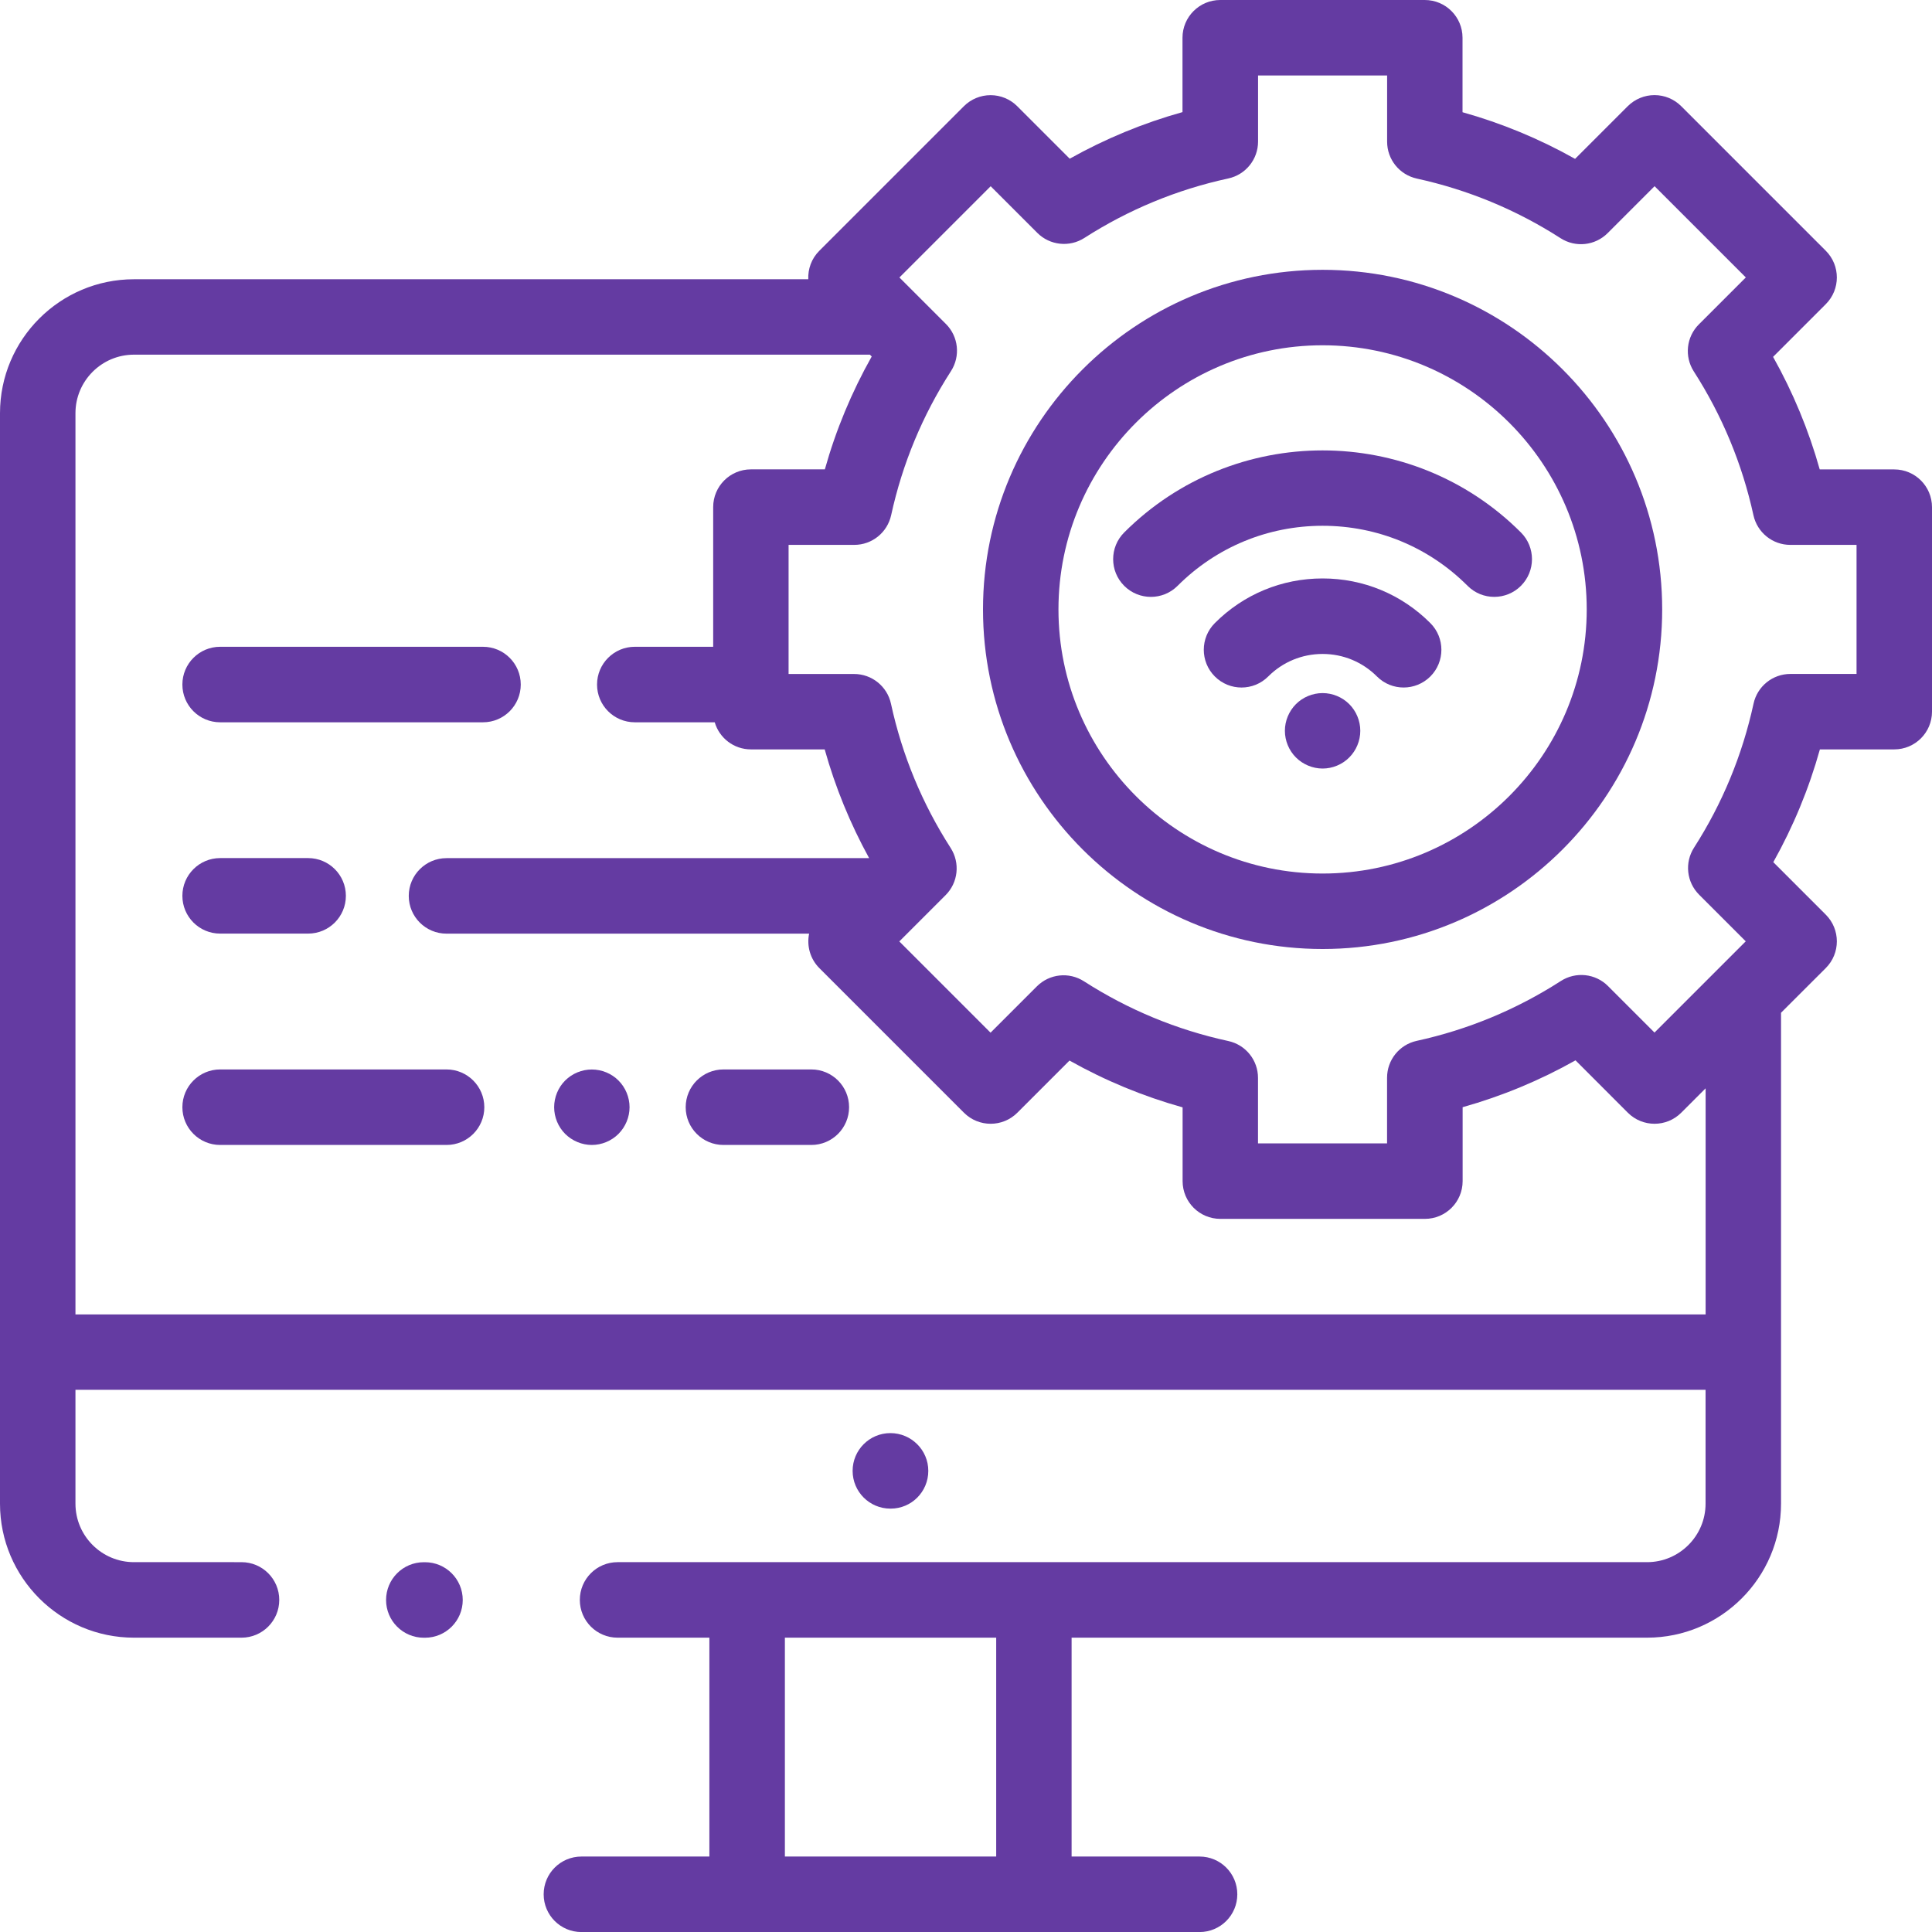
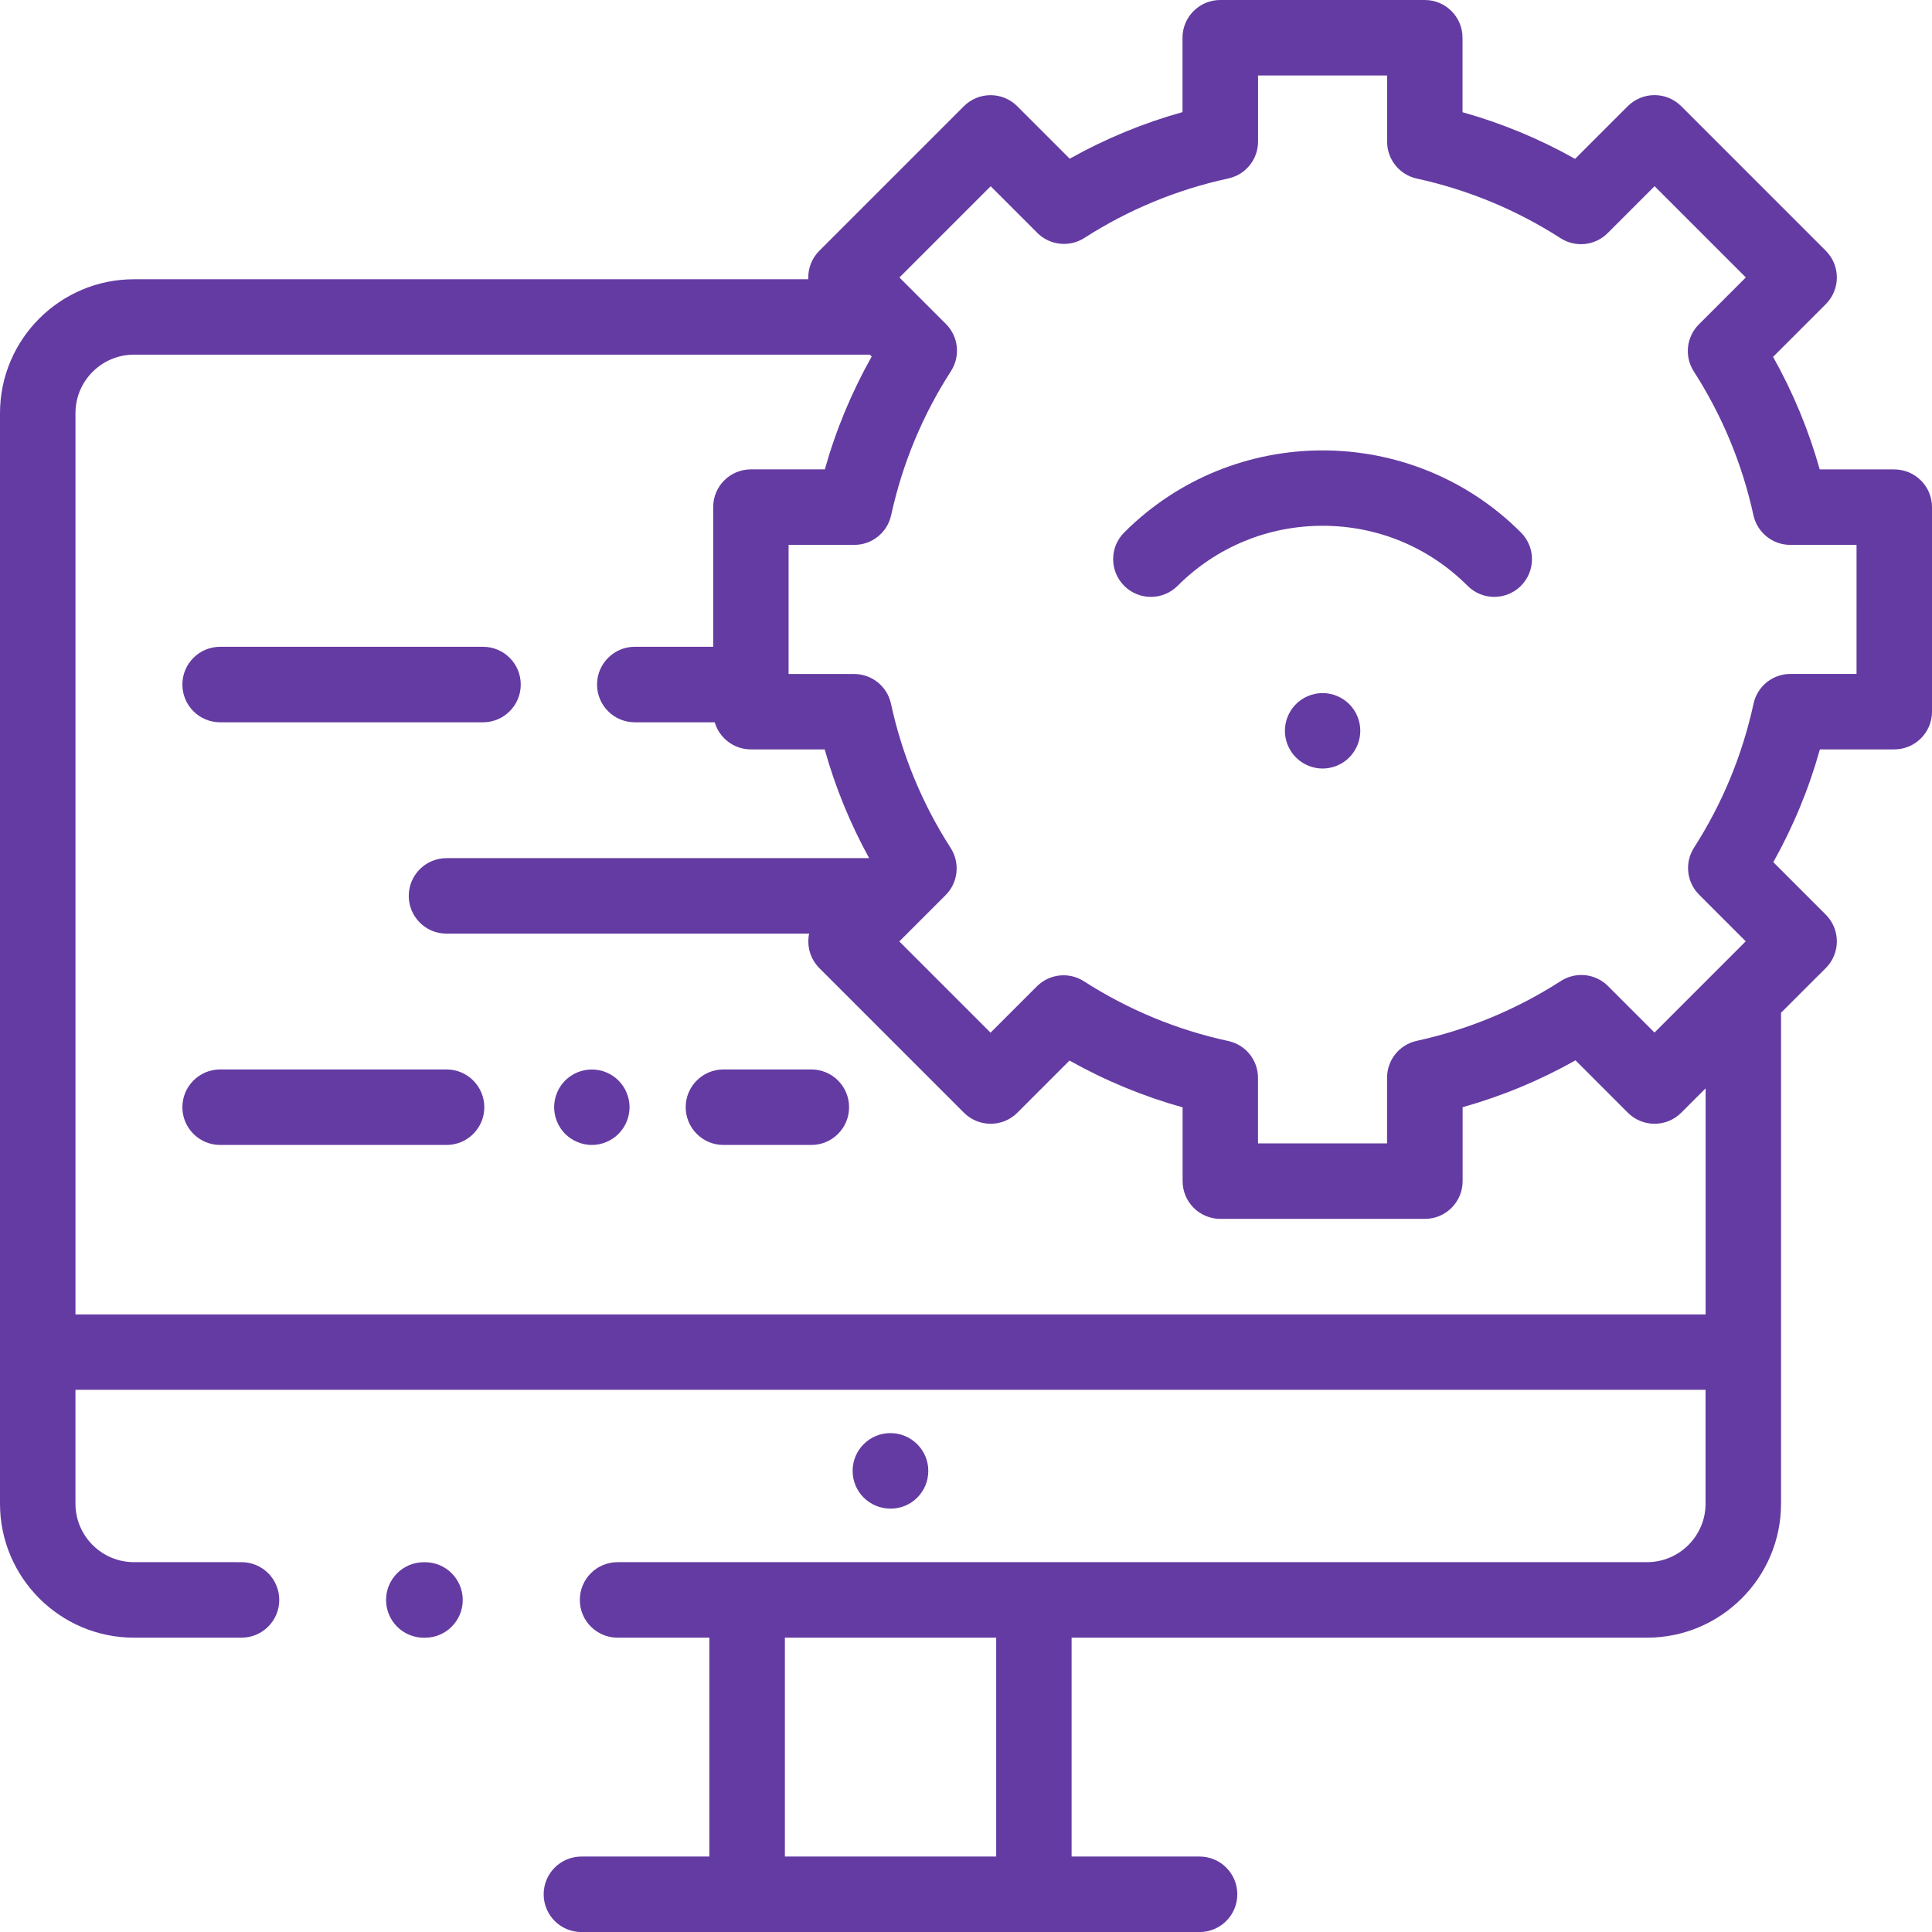
<svg xmlns="http://www.w3.org/2000/svg" version="1.1" id="Layer_1" x="0px" y="0px" viewBox="0 0 350 350" style="enable-background:new 0 0 350 350;" xml:space="preserve">
  <style type="text/css">
	.st0{opacity:0.72;clip-path:url(#SVGID_2_);fill:url(#SVGID_3_);}
	.st1{opacity:0.72;clip-path:url(#SVGID_5_);fill:url(#SVGID_6_);}
	.st2{fill:#3DDC97;}
	.st3{fill:#643BA2;}
	.st4{fill-rule:evenodd;clip-rule:evenodd;fill:#643BA2;}
	.st5{fill:#3876EE;}
	.st6{fill:#FFFFFF;}
	.st7{fill:#DEEBFF;}
	.st8{fill:#004FEF;}
	.st9{fill:#FF495C;}
</style>
  <g>
    <path class="st3" d="M161.36,273.3c3.77,0,6.81-3.06,6.81-6.84c0-3.78-3.09-6.84-6.87-6.84c-3.77,0-6.84,3.06-6.84,6.84   c0,3.78,3.06,6.84,6.84,6.84H161.36z" />
    <path class="st3" d="M39.88,130.85H87.5c3.78,0,6.84-3.06,6.84-6.84s-3.06-6.84-6.84-6.84H39.88c-3.77,0-6.84,3.06-6.84,6.84   S36.1,130.85,39.88,130.85z" />
-     <path class="st3" d="M39.88,169.13h15.94c3.78,0,6.84-3.06,6.84-6.84s-3.06-6.84-6.84-6.84H39.88c-3.77,0-6.84,3.06-6.84,6.84   S36.1,169.13,39.88,169.13z" />
    <path class="st3" d="M80.89,193.74H39.88c-3.77,0-6.84,3.06-6.84,6.84c0,3.77,3.06,6.84,6.84,6.84h41.02   c3.78,0,6.84-3.06,6.84-6.84C87.73,196.8,84.67,193.74,80.89,193.74z" />
    <path class="st3" d="M107.21,193.75c-1.8,0-3.55,0.72-4.83,2c-1.27,1.27-1.99,3.03-1.99,4.83c0,1.8,0.72,3.55,1.99,4.83   c1.28,1.27,3.04,2.01,4.83,2.01c1.81,0,3.56-0.73,4.84-2.01c1.27-1.28,2-3.03,2-4.83c0-1.8-0.73-3.56-2-4.83   C110.78,194.47,109.02,193.75,107.21,193.75z" />
    <path class="st3" d="M146.98,193.74h-15.92c-3.77,0-6.84,3.06-6.84,6.84c0,3.77,3.06,6.84,6.84,6.84h15.92   c3.78,0,6.84-3.06,6.84-6.84C153.82,196.8,150.76,193.74,146.98,193.74z" />
    <path class="st3" d="M343.16,85.04h-13.5c-2-7.12-4.83-13.94-8.45-20.39l9.55-9.55c2.67-2.67,2.67-7,0-9.67l-26.2-26.2   c-1.28-1.28-3.02-2-4.83-2c-1.81,0-3.55,0.72-4.84,2l-9.55,9.55c-6.45-3.63-13.27-6.45-20.39-8.45V6.84c0-3.78-3.06-6.84-6.84-6.84   h-37.05c-3.77,0-6.84,3.06-6.84,6.84v13.47c-7.13,1.99-13.97,4.82-20.43,8.44l-9.51-9.51c-1.28-1.28-3.02-2-4.83-2   s-3.55,0.72-4.83,2l-26.2,26.2c-1.42,1.42-2.07,3.3-1.99,5.15H24.27C10.89,50.59,0,61.47,0,74.85v197.56   c0,13.38,10.89,24.27,24.27,24.27h19.48c3.78,0,6.84-3.06,6.84-6.84s-3.06-6.84-6.84-6.84H24.27c-5.84,0-10.6-4.75-10.6-10.6   v-20.62h295.31v20.62c0,5.84-4.75,10.6-10.6,10.6H111.88c-3.78,0-6.84,3.06-6.84,6.84s3.06,6.84,6.84,6.84h16.63v39.65h-23.18   c-3.78,0-6.84,3.06-6.84,6.84s3.06,6.84,6.84,6.84h111.98c3.78,0,6.84-3.06,6.84-6.84s-3.06-6.84-6.84-6.84h-23.18v-39.65h104.25   c13.38,0,24.27-10.89,24.27-24.27v-88.94l8.11-8.1c2.67-2.67,2.67-7,0-9.67l-9.51-9.51c3.62-6.46,6.45-13.3,8.44-20.43h13.47   c3.78,0,6.84-3.06,6.84-6.84V91.88C350,88.1,346.94,85.04,343.16,85.04z M180.47,336.33h-38.28v-39.65h38.28V336.33z    M308.98,238.12H13.67V74.85c0-5.84,4.75-10.6,10.6-10.6h133.32l0.33,0.33c-3.64,6.47-6.49,13.31-8.49,20.45h-13.39   c-3.78,0-6.84,3.06-6.84,6.84v25.3H115c-3.77,0-6.84,3.06-6.84,6.84c0,3.78,3.06,6.84,6.84,6.84h14.48   c0.83,2.84,3.45,4.91,6.56,4.91h13.36c1.92,6.87,4.62,13.45,8.05,19.7H80.89c-3.77,0-6.84,3.06-6.84,6.84   c0,3.78,3.06,6.84,6.84,6.84h65.69c-0.45,2.18,0.16,4.54,1.85,6.24l26.2,26.2c2.67,2.67,7,2.67,9.67,0l9.45-9.45   c6.48,3.64,13.34,6.48,20.49,8.48v13.36c0,3.78,3.06,6.84,6.84,6.84h37.05c3.78,0,6.84-3.06,6.84-6.84v-13.39   c7.14-2.01,13.99-4.85,20.45-8.49l9.48,9.49c2.67,2.67,7,2.67,9.67,0l4.42-4.42V238.12z M336.33,122.09h-11.98   c-3.22,0-6,2.24-6.68,5.39c-2.02,9.29-5.64,18.07-10.78,26.08c-1.74,2.71-1.35,6.25,0.92,8.52l8.45,8.45l-16.53,16.53l-8.43-8.43   c-2.28-2.28-5.83-2.65-8.54-0.91c-8.01,5.16-16.8,8.81-26.1,10.84c-3.14,0.68-5.38,3.46-5.38,6.68v11.9h-23.38v-11.87   c0-3.22-2.24-6-5.39-6.68c-9.32-2.02-18.11-5.66-26.14-10.82c-2.71-1.74-6.25-1.36-8.53,0.92l-8.39,8.39l-16.53-16.53l8.39-8.39   c2.27-2.27,2.65-5.82,0.92-8.53c-5.16-8.03-8.8-16.82-10.82-26.14c-0.68-3.15-3.47-5.39-6.68-5.39h-11.87V98.71h11.9   c3.22,0,5.99-2.24,6.68-5.38c2.03-9.3,5.67-18.08,10.84-26.1c1.74-2.71,1.36-6.26-0.91-8.53l-8.43-8.43l16.53-16.53l8.45,8.45   c2.27,2.27,5.82,2.65,8.52,0.92c8.01-5.14,16.79-8.77,26.08-10.78c3.14-0.68,5.39-3.46,5.39-6.68V13.67h23.38v12   c0,3.22,2.24,5.99,5.38,6.68c9.28,2.03,18.04,5.66,26.04,10.8c2.71,1.74,6.26,1.36,8.53-0.92l8.5-8.5l16.53,16.53l-8.5,8.5   c-2.28,2.27-2.66,5.82-0.92,8.53c5.14,8,8.77,16.76,10.8,26.04c0.69,3.14,3.46,5.38,6.68,5.38h12V122.09z" />
-     <path class="st3" d="M239.6,48.88c-33.92,0-61.52,27.6-61.52,61.52s27.6,61.52,61.52,61.52s61.52-27.6,61.52-61.52   S273.52,48.88,239.6,48.88z M239.6,158.25c-26.39,0-47.85-21.47-47.85-47.85s21.47-47.85,47.85-47.85s47.85,21.47,47.85,47.85   S265.98,158.25,239.6,158.25z" />
    <path class="st3" d="M239.6,125.56c-1.8,0-3.56,0.73-4.83,2c-1.27,1.28-2,3.03-2,4.83c0,1.8,0.73,3.56,2,4.83   c1.27,1.27,3.04,2.01,4.83,2.01s3.56-0.73,4.83-2.01c1.27-1.27,2-3.03,2-4.83c0-1.8-0.73-3.56-2-4.83   C243.16,126.29,241.4,125.56,239.6,125.56z" />
-     <path class="st3" d="M239.6,104.79c-7.38,0-14.31,2.87-19.52,8.09c-2.67,2.67-2.67,7,0,9.67c2.67,2.67,7,2.67,9.67,0   c2.63-2.63,6.13-4.08,9.85-4.08s7.22,1.45,9.85,4.08c1.34,1.34,3.08,2,4.83,2c1.75,0,3.5-0.67,4.84-2c2.67-2.67,2.67-7,0-9.67   C253.91,107.66,246.97,104.79,239.6,104.79z" />
    <path class="st3" d="M203.66,96.46c-2.67,2.67-2.67,7,0,9.67c2.67,2.67,7,2.67,9.67,0c7.02-7.02,16.35-10.88,26.27-10.88   c9.93,0,19.25,3.86,26.27,10.88c1.34,1.34,3.08,2,4.83,2s3.5-0.67,4.83-2c2.67-2.67,2.67-7,0-9.67   C255.72,76.64,223.48,76.64,203.66,96.46z" />
    <path class="st3" d="M76.99,283.01h-0.21c-3.78,0-6.84,3.06-6.84,6.84s3.06,6.84,6.84,6.84h0.21c3.78,0,6.84-3.06,6.84-6.84   S80.77,283.01,76.99,283.01z" />
  </g>
</svg>